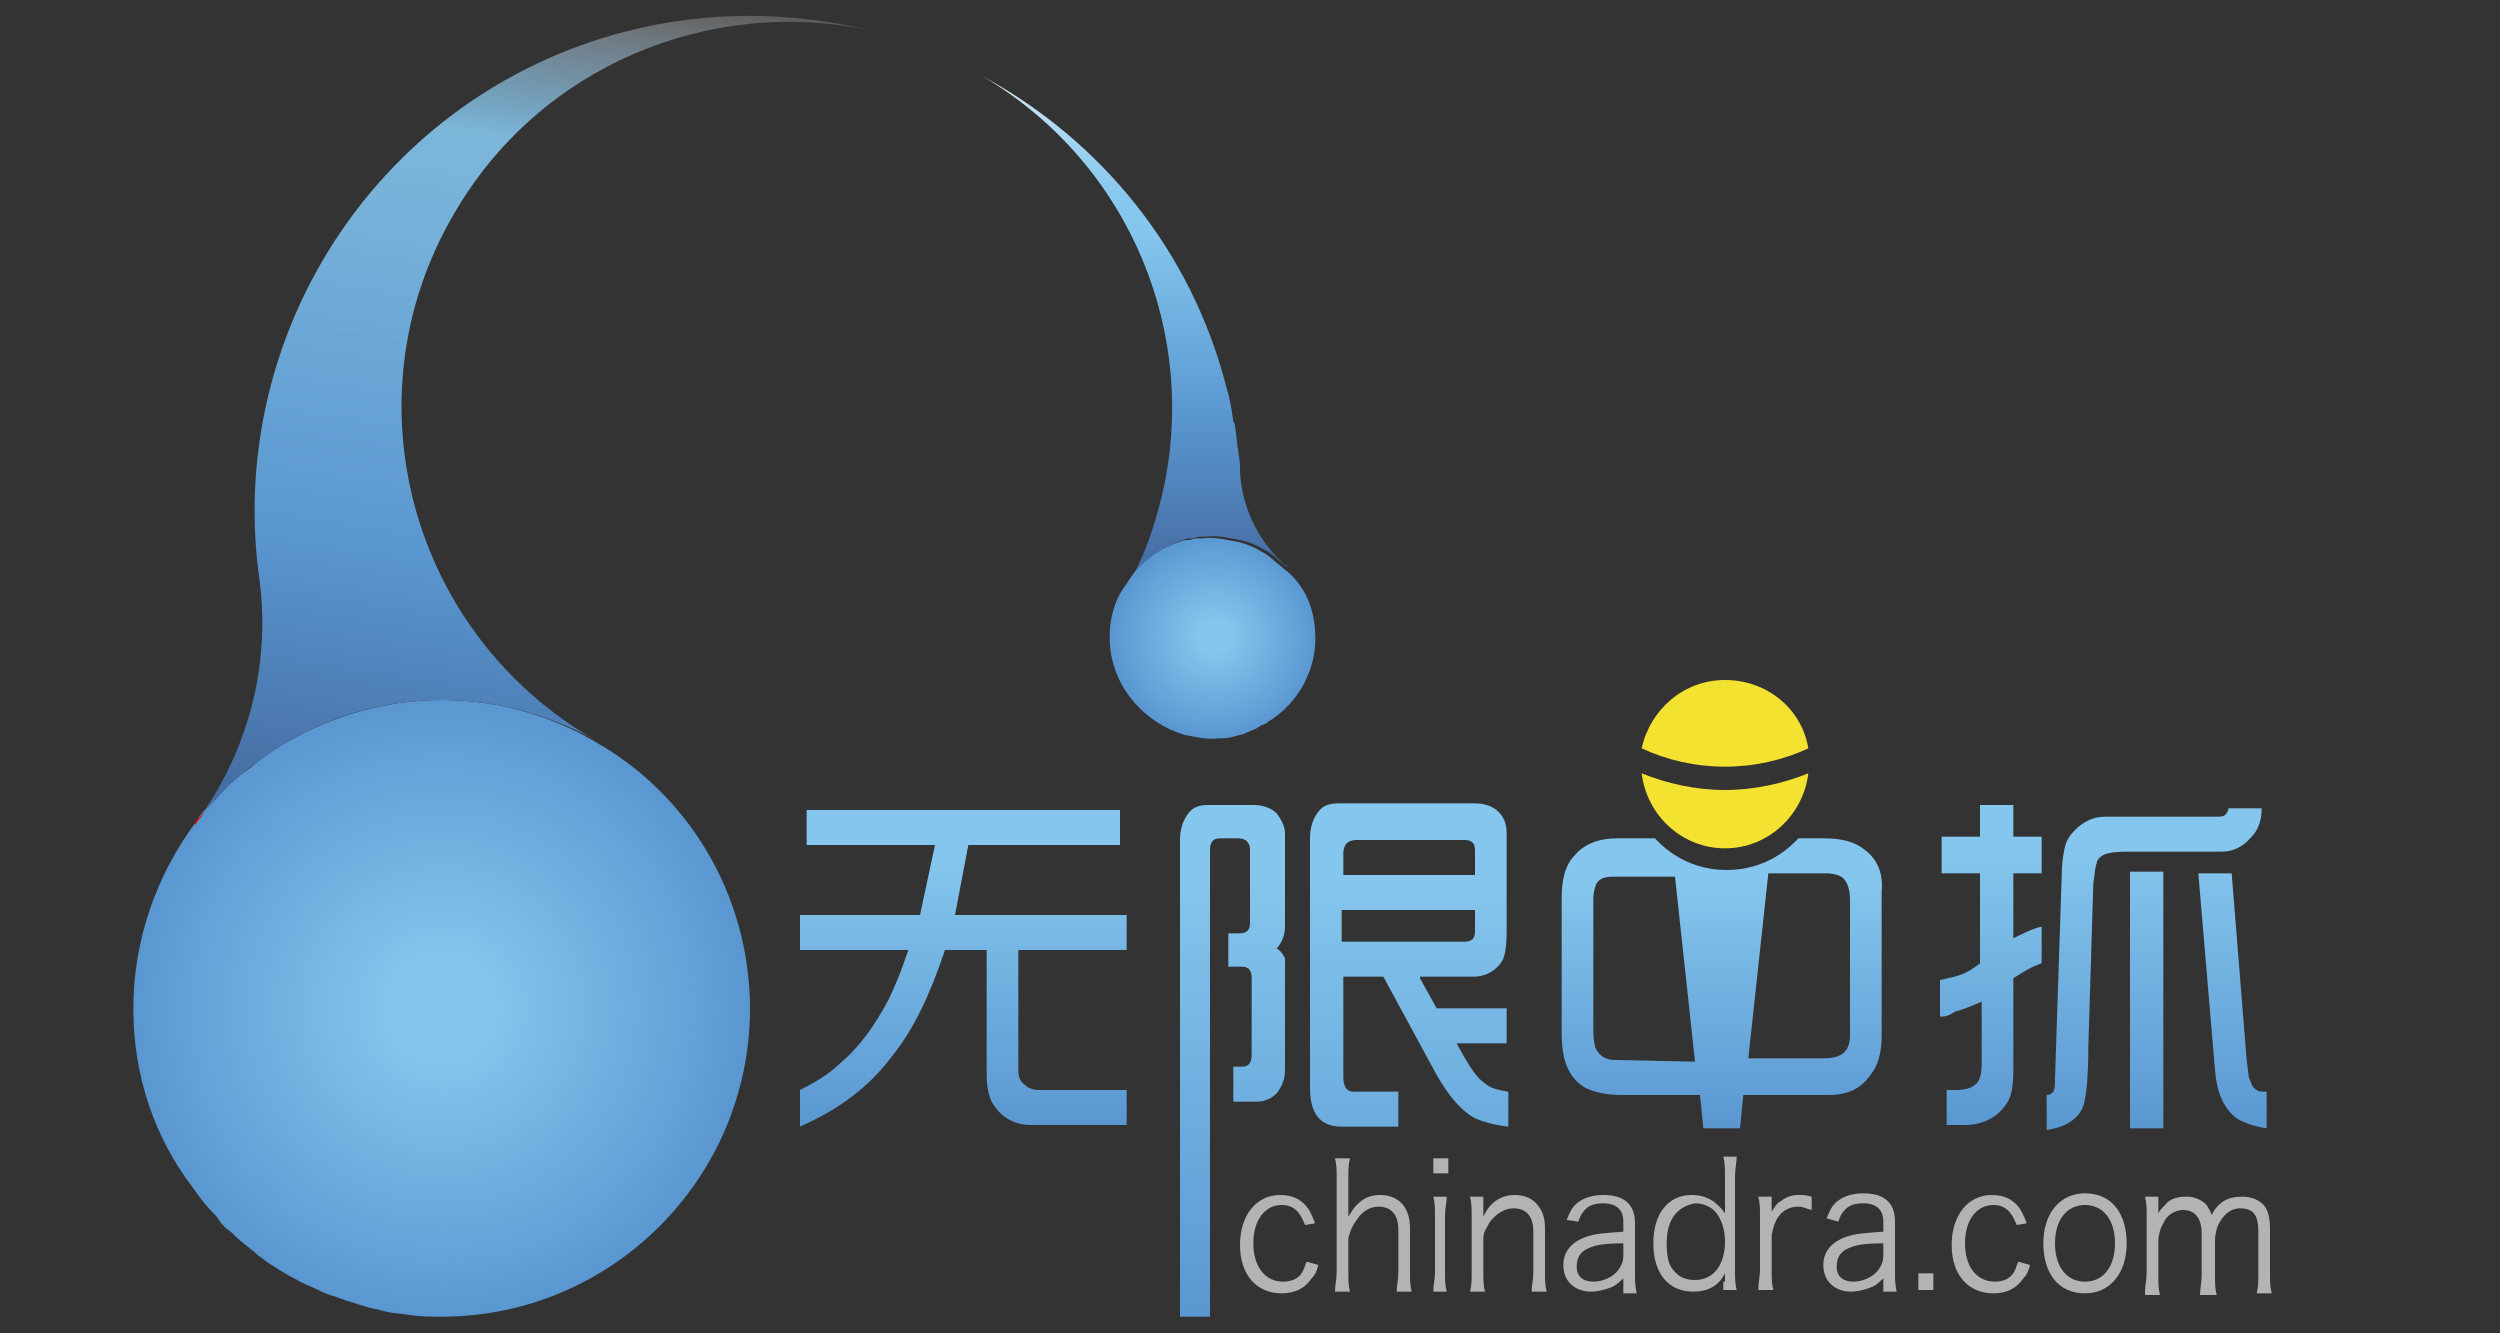
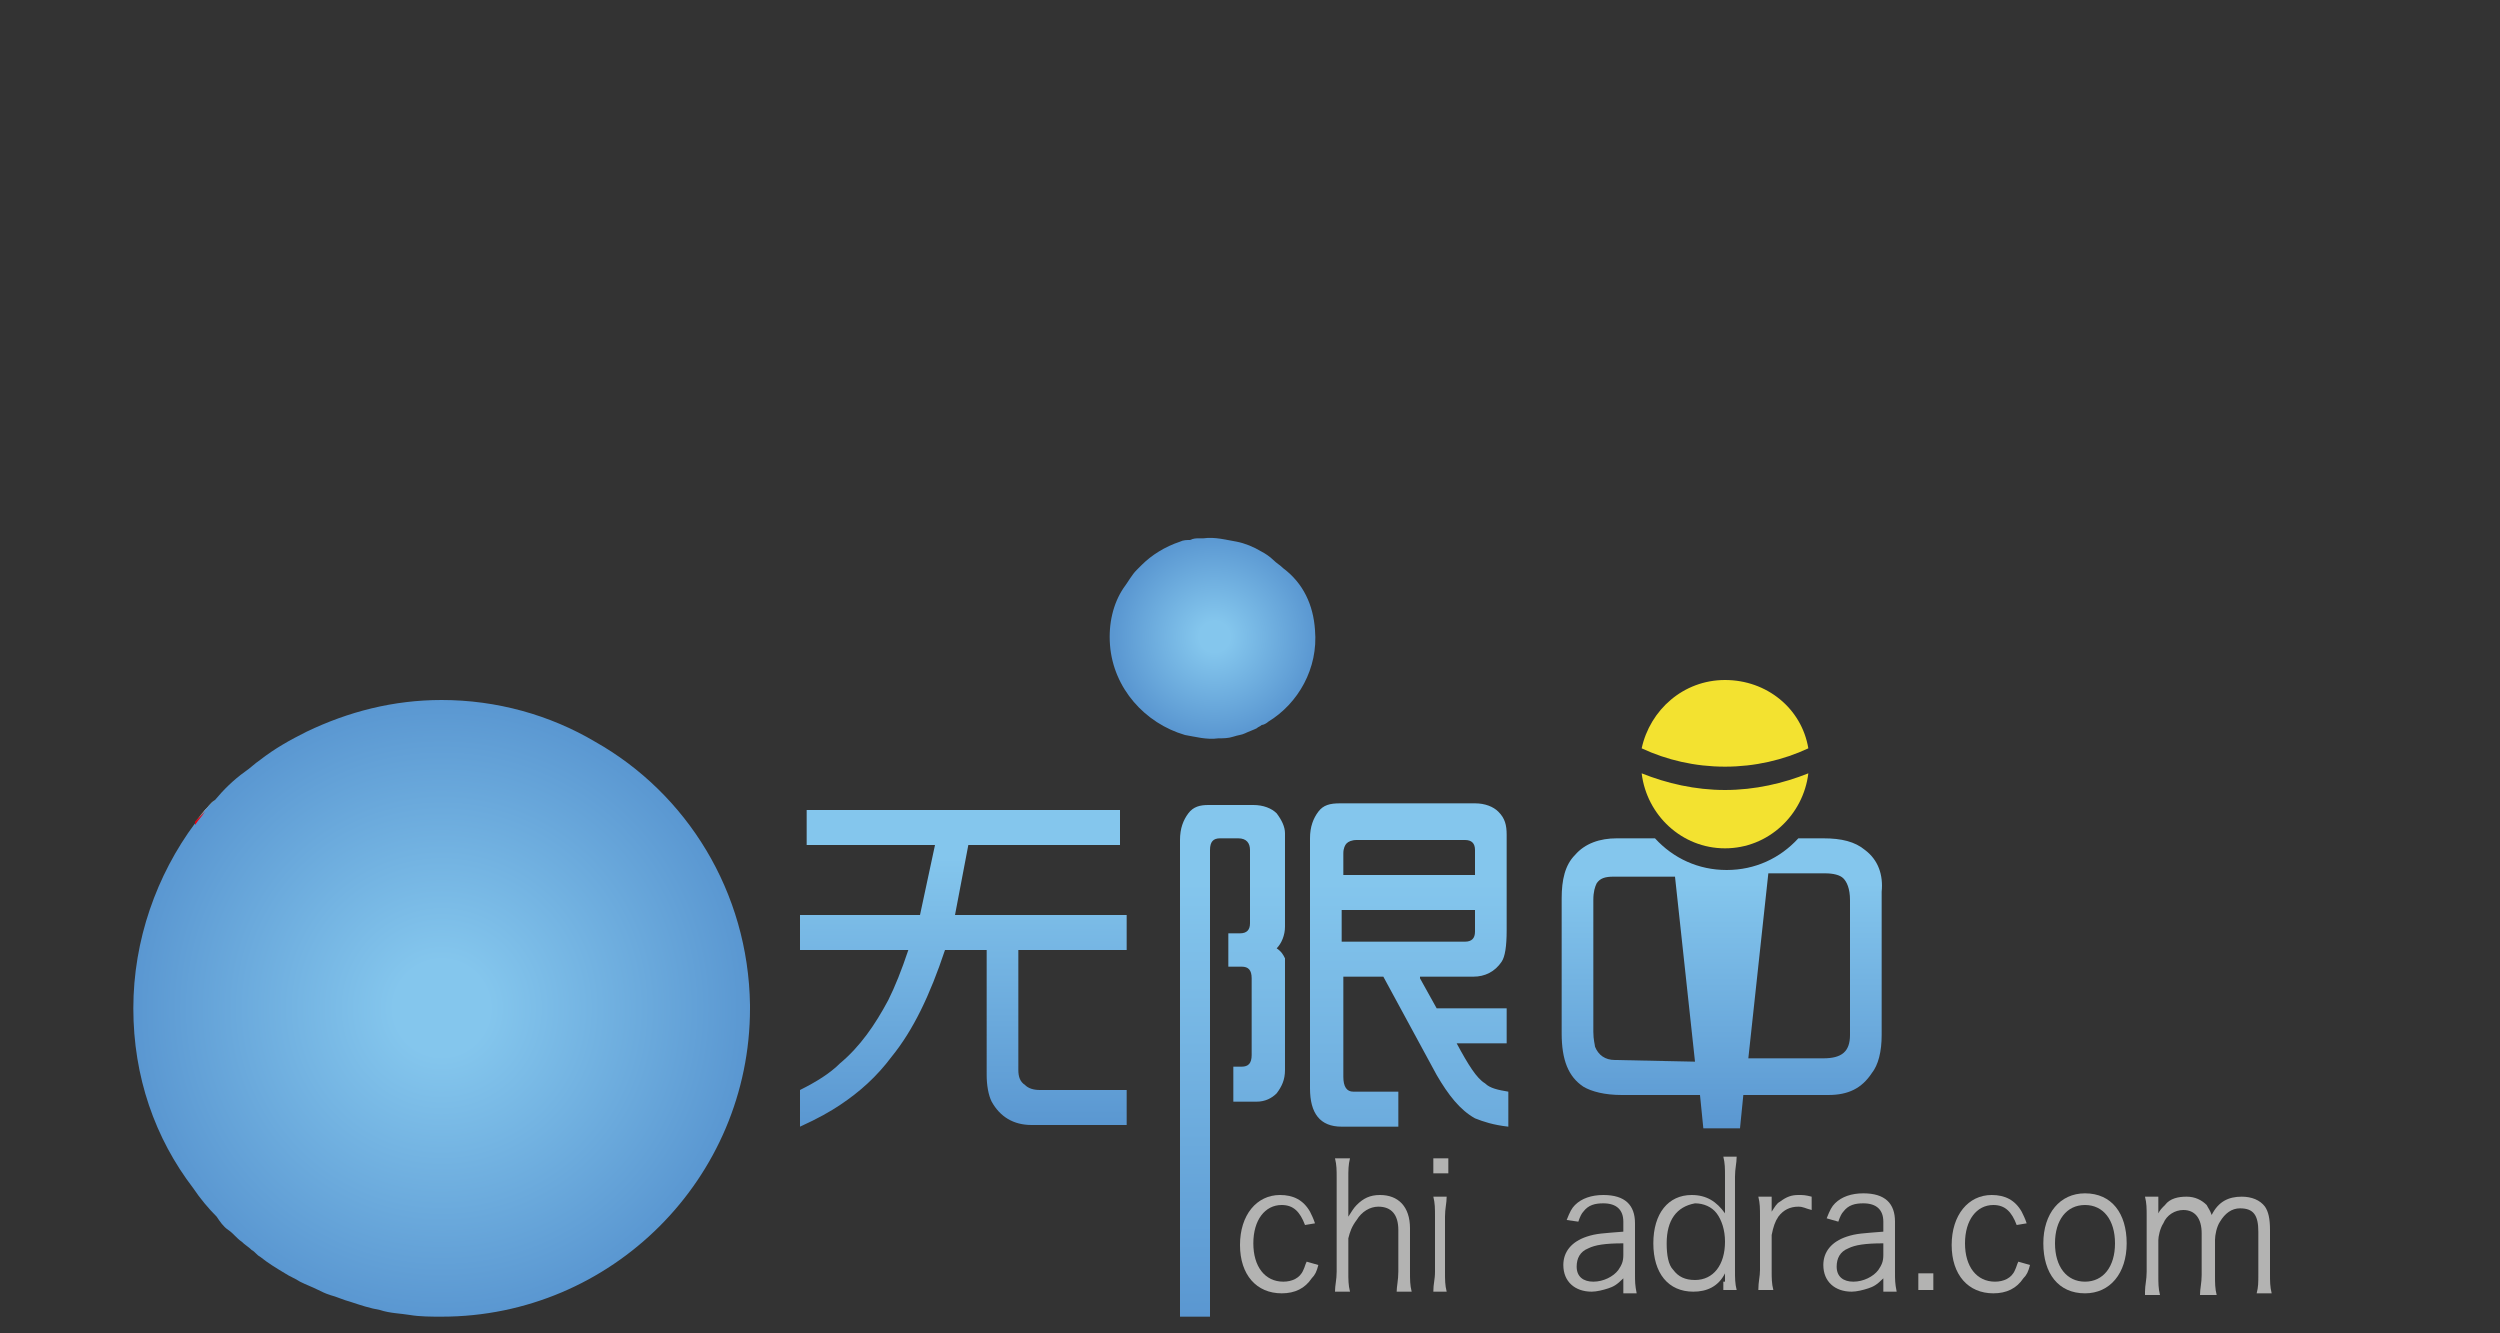
<svg xmlns="http://www.w3.org/2000/svg" version="1.1" id="图层_1" x="0px" y="0px" viewBox="0 0 150 80" style="enable-background:new 0 0 150 80;" xml:space="preserve">
  <rect x="0" y="0" width="150" height="80" fill="#333333" stroke="none" />
  <style type="text/css">
	.st0{fill:#CCCCCC;}
	.st1{fill:#C9A063;}
	.st2{fill:url(#XMLID_103_);}
	.st3{fill:#E60012;}
	.st4{fill:url(#XMLID_104_);}
	.st5{fill:url(#XMLID_105_);}
	.st6{fill:url(#XMLID_106_);}
	.st7{fill:url(#XMLID_107_);}
	.st8{fill:url(#XMLID_108_);}
	.st9{fill:url(#XMLID_109_);}
	.st10{fill:#B3B3B2;}
	.st11{fill:#F3E230;}
	.st12{fill:url(#XMLID_110_);}
</style>
  <g id="XMLID_26_">
    <path id="XMLID_10_" class="st0" d="M74.8,44c0.5-0.2,1-0.4,1.4-0.7v0C75.8,43.6,75.3,43.8,74.8,44z" />
    <path id="XMLID_9_" class="st0" d="M12.9,48c-0.2,0.2-0.4,0.4-0.6,0.6c-0.2,0.3-0.4,0.5-0.6,0.8c0,0,0,0,0,0s0,0,0,0l0.1,0   c0,0,0,0,0-0.1C12.1,48.9,12.5,48.4,12.9,48z" />
    <path id="XMLID_20_" class="st1" d="M11.7,49.3c0.2-0.2,0.4-0.5,0.6-0.7c0.2-0.2,0.3-0.4,0.6-0.6C12.5,48.4,12.1,48.9,11.7,49.3z" />
    <radialGradient id="XMLID_103_" cx="26.503" cy="60.492" r="18.51" gradientUnits="userSpaceOnUse">
      <stop offset="0.153" style="stop-color:#84C6ED" />
      <stop offset="1" style="stop-color:#5A97D1" />
    </radialGradient>
    <path id="XMLID_7_" class="st2" d="M45,60.3v0.2C45,70.7,36.7,79,26.5,79c-0.6,0-1.3,0-1.9-0.1c-0.6-0.1-1.2-0.1-1.8-0.3   c-0.6-0.1-1.2-0.3-1.8-0.5c-0.4-0.1-0.8-0.3-1.2-0.4c-0.3-0.1-0.5-0.2-0.7-0.3c-0.4-0.2-0.7-0.3-1.1-0.5c-0.3-0.2-0.6-0.3-0.9-0.5   c-0.5-0.3-1-0.6-1.5-1c-0.2-0.1-0.3-0.3-0.5-0.4c-0.2-0.2-0.4-0.3-0.6-0.5c-0.3-0.2-0.5-0.5-0.8-0.7c-0.3-0.2-0.5-0.5-0.7-0.8   c-0.5-0.5-1-1.1-1.4-1.7C9.3,68.3,8,64.6,8,60.5c0-4.1,1.4-8,3.7-11.1c0,0,0,0,0,0c0.2-0.3,0.4-0.5,0.6-0.8   c0.2-0.2,0.3-0.4,0.6-0.6c0.5-0.6,1.1-1.2,1.8-1.7c0.3-0.2,0.6-0.5,0.9-0.7c0.9-0.7,1.8-1.2,2.8-1.7c2.5-1.2,5.2-1.9,8.1-1.9   c3.3,0,6.5,0.9,9.2,2.5C41.2,47.6,44.9,53.5,45,60.3z" />
    <path id="XMLID_6_" class="st3" d="M12.3,48.7c-0.2,0.3-0.4,0.5-0.6,0.8c0,0,0,0,0,0c0,0,0-0.1,0-0.1c0,0,0,0,0-0.1   C11.9,49.1,12.1,48.9,12.3,48.7z" />
    <linearGradient id="XMLID_104_" gradientUnits="userSpaceOnUse" x1="36.091" y1="-0.76" x2="27.756" y2="51.859">
      <stop offset="0" style="stop-color:#FFFFFF;stop-opacity:0.2" />
      <stop offset="2.326209e-02" style="stop-color:#E6F2FC;stop-opacity:0.287" />
      <stop offset="5.424993e-02" style="stop-color:#C6E3F7;stop-opacity:0.404" />
      <stop offset="8.591586e-02" style="stop-color:#ABD6F3;stop-opacity:0.523" />
      <stop offset="0.118" style="stop-color:#96CDF0;stop-opacity:0.644" />
      <stop offset="0.151" style="stop-color:#88C8EE;stop-opacity:0.768" />
      <stop offset="0.186" style="stop-color:#84C6ED;stop-opacity:0.9" />
      <stop offset="0.661" style="stop-color:#5A97D1" />
      <stop offset="0.951" style="stop-color:#466EA4" />
    </linearGradient>
-     <path id="XMLID_5_" class="st4" d="M27.2,12.9c-6.4,11-2.6,25.1,8.5,31.5C33,42.9,29.8,42,26.5,42c-2.9,0-5.7,0.7-8.1,1.9   c-1,0.5-1.9,1-2.8,1.7c-0.3,0.2-0.6,0.4-0.9,0.7c-0.7,0.5-1.3,1.1-1.8,1.7c-0.4,0.4-0.8,0.9-1.1,1.3c3.3-4.5,4.5-9.9,3.7-15   c-1.8-14.6,7.4-28.6,22-32.4c5-1.3,10-1.2,14.6-0.1C42.5-0.2,32.3,4,27.2,12.9z" />
    <path id="XMLID_4_" class="st0" d="M74.5,29.4c0,0.1,0,0.1,0,0.2L74.5,29.4C74.5,29.4,74.5,29.4,74.5,29.4z" />
    <linearGradient id="XMLID_105_" gradientUnits="userSpaceOnUse" x1="68.093" y1="4.567" x2="68.093" y2="35.188">
      <stop offset="0" style="stop-color:#DBEFF4" />
      <stop offset="4.248150e-02" style="stop-color:#C6E5F4" />
      <stop offset="0.106" style="stop-color:#ABD8F2" />
      <stop offset="0.171" style="stop-color:#96CEF0" />
      <stop offset="0.238" style="stop-color:#88C8EE" />
      <stop offset="0.309" style="stop-color:#84C6ED" />
      <stop offset="0.661" style="stop-color:#5A97D1" />
      <stop offset="0.951" style="stop-color:#466EA4" />
    </linearGradient>
-     <path id="XMLID_13_" class="st5" d="M77.1,33.9c-1.7-1.5-2.6-3.6-2.7-5.6c0-0.1,0-0.2,0-0.3l0-0.1c0,0,0,0,0,0   c0-0.3-0.1-0.6-0.1-0.8c-0.1-0.5-0.1-1-0.2-1.5c0-0.1,0-0.2-0.1-0.3c-0.1-0.7-0.2-1.4-0.4-2c-2.1-8.3-7.6-14.9-14.6-18.7   c8.9,5.3,13,15.6,10.7,25.2c-0.4,1.6-0.9,3.2-1.7,4.7c-0.1,0.2-0.2,0.5-0.4,0.7c0.3-0.4,0.5-0.8,0.8-1.1c0.1-0.1,0.2-0.2,0.3-0.3   c0.6-0.6,1.4-1.1,2.3-1.4c0.2-0.1,0.4-0.1,0.6-0.1c0.2-0.1,0.4-0.1,0.5-0.1c0.1,0,0.2,0,0.3,0c0.7-0.1,1.4,0.1,2,0.2   c0.5,0.1,1,0.3,1.5,0.6c0.2,0.1,0.5,0.3,0.7,0.5c0.2,0.2,0.4,0.3,0.6,0.5c0,0,0,0,0-0.1C77.2,33.9,77.2,33.9,77.1,33.9z M74.5,29.6   v-0.2c0,0,0,0,0,0.1C74.5,29.5,74.5,29.6,74.5,29.6z" />
    <radialGradient id="XMLID_106_" cx="72.877" cy="38.207" r="6.079" gradientUnits="userSpaceOnUse">
      <stop offset="0.153" style="stop-color:#84C6ED" />
      <stop offset="1" style="stop-color:#5A97D1" />
    </radialGradient>
    <path id="XMLID_2_" class="st6" d="M78.9,37.8c0.2,2.3-1,4.4-2.8,5.5c-0.1,0.1-0.3,0.2-0.4,0.2c-0.1,0.1-0.2,0.1-0.3,0.2   c-0.2,0.1-0.5,0.2-0.7,0.3c-0.2,0.1-0.4,0.1-0.7,0.2c-0.3,0.1-0.6,0.1-0.9,0.1c-0.7,0.1-1.4-0.1-2-0.2c-2.4-0.7-4.3-2.8-4.5-5.4   c-0.1-1.3,0.2-2.5,0.8-3.4c0.3-0.4,0.5-0.8,0.8-1.1c0.1-0.1,0.2-0.2,0.3-0.3c0.6-0.6,1.4-1.1,2.3-1.4c0.2-0.1,0.4-0.1,0.6-0.1   c0.2-0.1,0.4-0.1,0.5-0.1c0.1,0,0.2,0,0.3,0c0.7-0.1,1.4,0.1,2,0.2c0.5,0.1,1,0.3,1.5,0.6c0.2,0.1,0.5,0.3,0.7,0.5   c0.2,0.2,0.4,0.3,0.6,0.5C78.2,35,78.8,36.3,78.9,37.8z" />
  </g>
  <linearGradient id="XMLID_107_" gradientUnits="userSpaceOnUse" x1="57.802" y1="48.556" x2="57.802" y2="67.59">
    <stop offset="0.153" style="stop-color:#84C6ED" />
    <stop offset="1" style="stop-color:#5A97D1" />
  </linearGradient>
  <path id="XMLID_12_" class="st7" d="M48,57v-2.1h7.2l0.9-4.2h-7.7v-2.1h18.8v2.1h-9.1l-0.8,4.2h10.3V57h-6.5v7.2  c0,0.4,0.1,0.7,0.4,0.9c0.2,0.2,0.5,0.3,0.9,0.3h5.2v2.1h-5.7c-1.1,0-1.9-0.5-2.4-1.4c-0.2-0.4-0.3-1-0.3-1.6V57h-2.5  c-0.9,2.7-1.9,4.8-3.2,6.4c-0.9,1.2-1.9,2.1-3.1,2.9c-0.6,0.4-1.3,0.8-2.4,1.3v-2.2c1-0.5,1.8-1,2.4-1.6c1.2-1,2.1-2.3,2.9-3.8  c0.4-0.8,0.8-1.8,1.2-3H48z" />
  <linearGradient id="XMLID_108_" gradientUnits="userSpaceOnUse" x1="80.589" y1="48.248" x2="80.589" y2="79">
    <stop offset="0.153" style="stop-color:#84C6ED" />
    <stop offset="1" style="stop-color:#5A97D1" />
  </linearGradient>
  <path id="XMLID_15_" class="st8" d="M70.8,79V50.4c0-0.7,0.2-1.2,0.5-1.6c0.3-0.4,0.7-0.5,1.2-0.5h2.7c0.6,0,1.1,0.2,1.4,0.5  c0.3,0.4,0.5,0.8,0.5,1.2v5.6c0,0.5-0.2,1-0.5,1.3c0.3,0.2,0.4,0.4,0.5,0.6c0,0.2,0,0.4,0,0.6v6.1c0,0.6-0.2,1-0.5,1.4  c-0.3,0.3-0.7,0.5-1.2,0.5H74v-2.1h0.5c0.4,0,0.6-0.2,0.6-0.7v-4.6c0-0.5-0.2-0.7-0.6-0.7h-0.8V56h0.7c0.4,0,0.6-0.2,0.6-0.6V51  c0-0.4-0.2-0.7-0.7-0.7h-1.1c-0.4,0-0.6,0.2-0.6,0.7v28H70.8z M85.2,58.7l1,1.8h4.2v2.1h-3c0.7,1.3,1.2,2.1,1.7,2.4  c0.3,0.3,0.8,0.4,1.4,0.5v2.1c-0.9-0.1-1.5-0.3-2-0.5c-0.9-0.5-1.6-1.4-2.3-2.6l-3.2-5.9h-2.4v6c0,0.6,0.2,0.9,0.6,0.9h2.7v2.1h-3.4  c-1.3,0-1.9-0.8-1.9-2.3v-15c0-0.7,0.2-1.2,0.5-1.6c0.3-0.4,0.7-0.5,1.3-0.5h8.1c0.6,0,1.1,0.2,1.4,0.5c0.4,0.4,0.5,0.8,0.5,1.4v5.7  c0,1-0.1,1.6-0.3,1.9c-0.4,0.6-1,0.9-1.7,0.9H85.2z M80.5,52.5h8V51c0-0.4-0.2-0.6-0.6-0.6h-6.5c-0.3,0-0.5,0.1-0.6,0.2  c-0.1,0.1-0.2,0.3-0.2,0.6V52.5z M80.5,56.5h7.4c0.4,0,0.6-0.2,0.6-0.6v-1.3h-8V56.5z" />
  <linearGradient id="XMLID_109_" gradientUnits="userSpaceOnUse" x1="126.13" y1="48.327" x2="126.13" y2="67.75">
    <stop offset="0.153" style="stop-color:#84C6ED" />
    <stop offset="1" style="stop-color:#5A97D1" />
  </linearGradient>
-   <path id="XMLID_25_" class="st9" d="M116.4,61v-2.2c0.5-0.1,0.9-0.2,1.2-0.3c0.3-0.1,0.7-0.3,1.2-0.7v-5.4h-2.3v-2.2h2.3v-1.9h2v1.9  h1.7v2.2h-1.7v3.9c0.6-0.3,1.2-0.6,1.7-0.7v2.2c-0.6,0.2-1.1,0.5-1.7,0.9v5.5c0,0.9-0.1,1.6-0.4,2c-0.5,0.8-1.4,1.3-2.5,1.3h-1.1  v-2.1h0.5c0.6,0,1-0.1,1.3-0.4c0.2-0.2,0.3-0.6,0.3-1.2v-3.7c-0.7,0.3-1.2,0.5-1.6,0.6C117,60.9,116.8,61,116.4,61z M122.8,67.8  v-2.1c0.2,0,0.3-0.1,0.4-0.2c0.1-0.2,0.1-0.4,0.1-0.8l0.4-12.1c0-0.8,0.1-1.4,0.2-1.8c0.1-0.4,0.3-0.7,0.6-1  c0.5-0.5,1.1-0.8,1.8-0.8h6.6c0.3,0,0.5,0,0.6-0.1c0.1-0.1,0.2-0.2,0.2-0.4h2c0,0.7-0.2,1.3-0.6,1.7c-0.5,0.6-1.1,0.9-1.8,0.9h-5.7  c-0.8,0-1.2,0.1-1.4,0.2c-0.2,0.1-0.4,0.3-0.4,0.5c-0.1,0.2-0.1,0.6-0.2,1.2l-0.3,9.8c0,1.6-0.1,2.7-0.2,3.1  C125,66.9,124.2,67.6,122.8,67.8z M127.8,67.7V52.3h2v15.4H127.8z M131.9,52.4h2l0.9,11.2c0.1,0.7,0.1,1.1,0.2,1.2  c0.1,0.3,0.2,0.5,0.4,0.6c0.1,0.1,0.3,0.1,0.6,0.1v2.2c-0.7-0.1-1.3-0.3-1.8-0.6c-0.8-0.6-1.2-1.6-1.3-2.9L131.9,52.4z" />
  <g id="XMLID_53_">
    <path id="XMLID_56_" class="st10" d="M78.3,73.5c-0.3-0.8-0.7-1.2-1.4-1.2c-1,0-1.7,0.9-1.7,2.3c0,1.4,0.7,2.3,1.8,2.3   c0.5,0,1-0.2,1.2-0.7c0.1-0.2,0.1-0.3,0.2-0.5l0.7,0.2c-0.1,0.4-0.2,0.6-0.4,0.8c-0.4,0.6-1,0.9-1.8,0.9c-1.5,0-2.5-1.1-2.5-2.9   c0-1.8,1-3,2.4-3c0.8,0,1.4,0.3,1.8,1c0.1,0.2,0.2,0.4,0.3,0.7L78.3,73.5z" />
    <path id="XMLID_58_" class="st10" d="M80.1,77.5c0-0.4,0.1-0.7,0.1-1.2v-5.6c0-0.5,0-0.8-0.1-1.2H81c-0.1,0.4-0.1,0.7-0.1,1.2v1.8   c0,0.2,0,0.3,0,0.5c0.2-0.3,0.3-0.5,0.5-0.7c0.4-0.4,0.8-0.6,1.4-0.6c1.1,0,1.8,0.7,1.8,2v2.6c0,0.5,0,0.8,0.1,1.2h-0.9   c0-0.3,0.1-0.7,0.1-1.2v-2.5c0-0.9-0.4-1.4-1.2-1.4c-0.5,0-1,0.3-1.3,0.8c-0.3,0.4-0.4,0.7-0.5,1.1v2c0,0.5,0,0.8,0.1,1.2H80.1z" />
    <path id="XMLID_60_" class="st10" d="M86.9,69.5v0.9h-0.9v-0.9H86.9z M86.8,71.8c0,0.4-0.1,0.7-0.1,1.2v3.3c0,0.5,0,0.8,0.1,1.2H86   c0-0.5,0.1-0.7,0.1-1.2V73c0-0.5,0-0.8-0.1-1.2H86.8z" />
-     <path id="XMLID_63_" class="st10" d="M88.2,77.5c0.1-0.4,0.1-0.7,0.1-1.2V73c0-0.5,0-0.8-0.1-1.2H89v0.7c0,0.1,0,0.2,0,0.5   c0.4-0.9,1.1-1.3,1.9-1.3c0.7,0,1.2,0.3,1.5,0.8c0.2,0.3,0.3,0.7,0.3,1.2v2.6c0,0.5,0,0.8,0.1,1.2h-0.9c0-0.4,0.1-0.7,0.1-1.2v-2.4   c0-0.9-0.4-1.4-1.2-1.4c-0.5,0-1,0.3-1.4,0.8c-0.2,0.4-0.4,0.6-0.4,1v2c0,0.5,0,0.8,0.1,1.2H88.2z" />
    <path id="XMLID_65_" class="st10" d="M97.4,76.7c-0.4,0.4-0.6,0.5-0.9,0.6c-0.3,0.1-0.7,0.2-1,0.2c-1,0-1.7-0.6-1.7-1.6   c0-0.8,0.5-1.4,1.4-1.7c0.6-0.2,1-0.2,2.2-0.3v-0.6c0-0.7-0.4-1.1-1.2-1.1c-0.5,0-0.9,0.1-1.2,0.5c-0.1,0.1-0.2,0.3-0.3,0.6   L94,73.2c0.2-0.5,0.3-0.7,0.5-0.9c0.4-0.4,1-0.6,1.7-0.6c1.3,0,1.9,0.6,1.9,1.7v3c0,0.5,0,0.7,0.1,1.2h-0.8V76.7z M97.4,74.6   c-1.1,0-1.7,0.1-2.1,0.3c-0.5,0.2-0.7,0.6-0.7,1.1c0,0.6,0.4,0.9,1,0.9c0.6,0,1.2-0.3,1.5-0.7c0.2-0.3,0.3-0.5,0.3-0.9V74.6z" />
    <path id="XMLID_68_" class="st10" d="M103.5,76.9c0-0.1,0-0.3,0-0.5c-0.4,0.8-1.1,1.1-1.9,1.1c-1.5,0-2.4-1.1-2.4-2.9   c0-1.8,0.9-2.9,2.3-2.9c0.9,0,1.5,0.4,2,1.1l0-0.2c0-0.2,0-0.3,0-0.6v-1.4c0-0.5,0-0.8-0.1-1.2h0.8c0,0.4-0.1,0.7-0.1,1.2v5.6   c0,0.5,0,0.8,0.1,1.2h-0.8V76.9z M100,74.6c0,0.7,0.1,1.3,0.4,1.6c0.3,0.4,0.7,0.6,1.3,0.6c1.1,0,1.8-0.9,1.8-2.3   c0-0.7-0.2-1.3-0.5-1.7c-0.3-0.4-0.8-0.6-1.3-0.6C100.6,72.4,100,73.2,100,74.6z" />
    <path id="XMLID_89_" class="st10" d="M108.7,72.6c-0.4-0.1-0.5-0.2-0.8-0.2c-0.5,0-0.9,0.2-1.2,0.6c-0.2,0.3-0.3,0.6-0.4,1.1v2.1   c0,0.5,0,0.8,0.1,1.2h-0.9c0-0.5,0.1-0.8,0.1-1.2V73c0-0.5,0-0.8-0.1-1.2h0.8v0.6c0,0.1,0,0.2,0,0.3c0.2-0.3,0.3-0.5,0.5-0.6   c0.4-0.3,0.7-0.4,1.1-0.4c0.3,0,0.4,0,0.8,0.1L108.7,72.6z" />
    <path id="XMLID_91_" class="st10" d="M113,76.7c-0.4,0.4-0.6,0.5-0.9,0.6c-0.3,0.1-0.7,0.2-1,0.2c-1,0-1.7-0.6-1.7-1.6   c0-0.8,0.5-1.4,1.4-1.7c0.6-0.2,1-0.2,2.2-0.3v-0.6c0-0.7-0.4-1.1-1.2-1.1c-0.5,0-0.9,0.1-1.2,0.5c-0.1,0.1-0.2,0.3-0.3,0.6   l-0.7-0.2c0.2-0.5,0.3-0.7,0.5-0.9c0.4-0.4,1-0.6,1.7-0.6c1.3,0,1.9,0.6,1.9,1.7v3c0,0.5,0,0.7,0.1,1.2H113V76.7z M113,74.6   c-1.1,0-1.7,0.1-2.1,0.3c-0.5,0.2-0.7,0.6-0.7,1.1c0,0.6,0.4,0.9,1,0.9c0.6,0,1.2-0.3,1.5-0.7c0.2-0.3,0.3-0.5,0.3-0.9V74.6z" />
    <path id="XMLID_94_" class="st10" d="M116,76.4v1h-0.9v-1H116z" />
    <path id="XMLID_96_" class="st10" d="M121,73.5c-0.3-0.8-0.7-1.2-1.4-1.2c-1,0-1.7,0.9-1.7,2.3c0,1.4,0.7,2.3,1.8,2.3   c0.5,0,1-0.2,1.2-0.7c0.1-0.2,0.1-0.3,0.2-0.5l0.7,0.2c-0.1,0.4-0.2,0.6-0.4,0.8c-0.4,0.6-1,0.9-1.8,0.9c-1.5,0-2.5-1.1-2.5-2.9   c0-1.8,1-3,2.4-3c0.8,0,1.4,0.3,1.8,1c0.1,0.2,0.2,0.4,0.3,0.7L121,73.5z" />
    <path id="XMLID_98_" class="st10" d="M122.6,74.6c0-1.8,1-3,2.5-3c1.6,0,2.5,1.2,2.5,3c0,1.8-1,3-2.5,3   C123.5,77.6,122.6,76.4,122.6,74.6z M123.3,74.6c0,1.4,0.7,2.3,1.8,2.3c1.1,0,1.8-0.9,1.8-2.3s-0.7-2.3-1.8-2.3   C124,72.3,123.3,73.2,123.3,74.6z" />
    <path id="XMLID_101_" class="st10" d="M128.7,77.5c0-0.4,0.1-0.7,0.1-1.2V73c0-0.5,0-0.8-0.1-1.2h0.8v0.6c0,0.1,0,0.2,0,0.4   c0.1-0.2,0.2-0.3,0.4-0.5c0.3-0.4,0.8-0.5,1.3-0.5c0.5,0,0.9,0.2,1.2,0.5c0.1,0.2,0.2,0.3,0.3,0.6c0.4-0.8,1-1.1,1.8-1.1   c0.6,0,1.1,0.2,1.4,0.6c0.2,0.3,0.3,0.7,0.3,1.4v2.6c0,0.5,0,0.8,0.1,1.2h-0.9c0.1-0.4,0.1-0.6,0.1-1.2v-2.5c0-1-0.3-1.4-1.1-1.4   c-0.5,0-0.9,0.3-1.2,0.8c-0.2,0.3-0.3,0.8-0.3,1.1v2.1c0,0.5,0,0.8,0.1,1.2H132c0-0.4,0.1-0.7,0.1-1.2v-2.5c0-0.9-0.4-1.4-1.1-1.4   c-0.5,0-1,0.3-1.2,0.8c-0.2,0.3-0.3,0.8-0.3,1v2.1c0,0.5,0,0.8,0.1,1.2H128.7z" />
  </g>
  <g id="XMLID_1_">
    <path id="XMLID_21_" class="st11" d="M108.5,44.9c-0.4-2.4-2.5-4.1-5-4.1c-2.5,0-4.5,1.8-5,4.1c1.5,0.7,3.2,1.1,5,1.1   C105.3,46,107,45.6,108.5,44.9z" />
    <path id="XMLID_34_" class="st11" d="M103.5,47.4c-1.8,0-3.5-0.4-5-1c0.3,2.5,2.4,4.5,5,4.5c2.6,0,4.7-2,5-4.5   C107,47,105.3,47.4,103.5,47.4z" />
  </g>
  <linearGradient id="XMLID_110_" gradientUnits="userSpaceOnUse" x1="103.354" y1="50.335" x2="103.354" y2="67.67">
    <stop offset="0.153" style="stop-color:#84C6ED" />
    <stop offset="1" style="stop-color:#5A97D1" />
  </linearGradient>
  <path id="XMLID_33_" class="st12" d="M111.9,51c-0.6-0.5-1.4-0.7-2.5-0.7h-1.5c-1.1,1.2-2.6,1.9-4.3,1.9s-3.2-0.7-4.3-1.9H97  c-1,0-1.9,0.3-2.5,1c-0.6,0.6-0.8,1.5-0.8,2.6V62c0,1.6,0.4,2.6,1.3,3.2c0.5,0.3,1.3,0.5,2.3,0.5h4.7l0.2,2h0.1h2h0.1l0.2-2h5.1  c1.2,0,2-0.4,2.6-1.3c0.4-0.5,0.6-1.3,0.6-2.3l0-8.6C113,52.5,112.7,51.6,111.9,51z M96.9,63.6c-0.6,0-1-0.3-1.2-0.8  c0-0.1-0.1-0.4-0.1-0.9v-7.9c0-0.5,0.1-0.8,0.2-1c0.2-0.3,0.5-0.4,1-0.4h3.7l1.2,11.1L96.9,63.6z M111,62.1c0,1-0.5,1.4-1.6,1.4  l-4.5,0l1.2-11.1l3.4,0c0.5,0,0.9,0.1,1.1,0.3c0.2,0.2,0.4,0.6,0.4,1.3V62.1z" />
</svg>